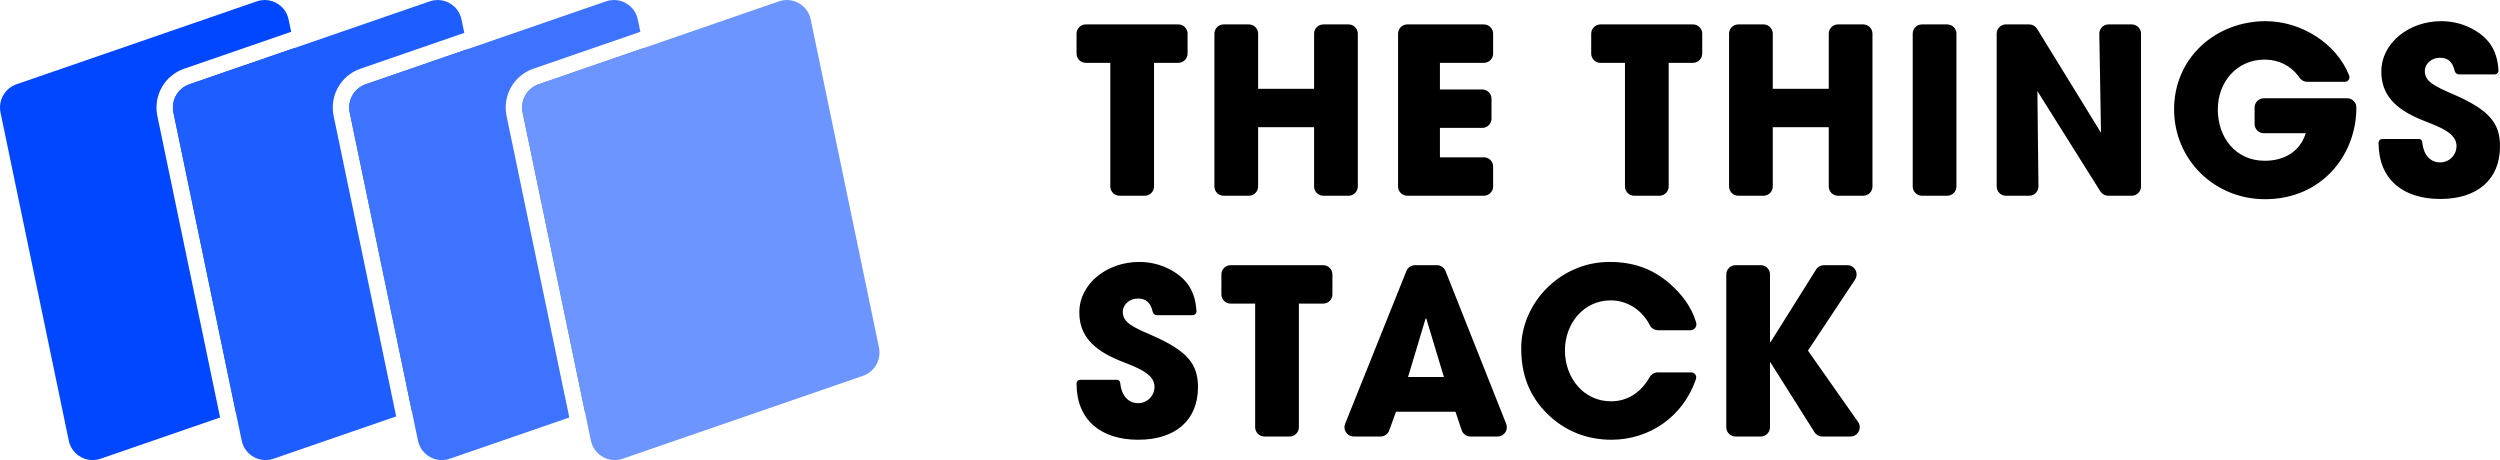
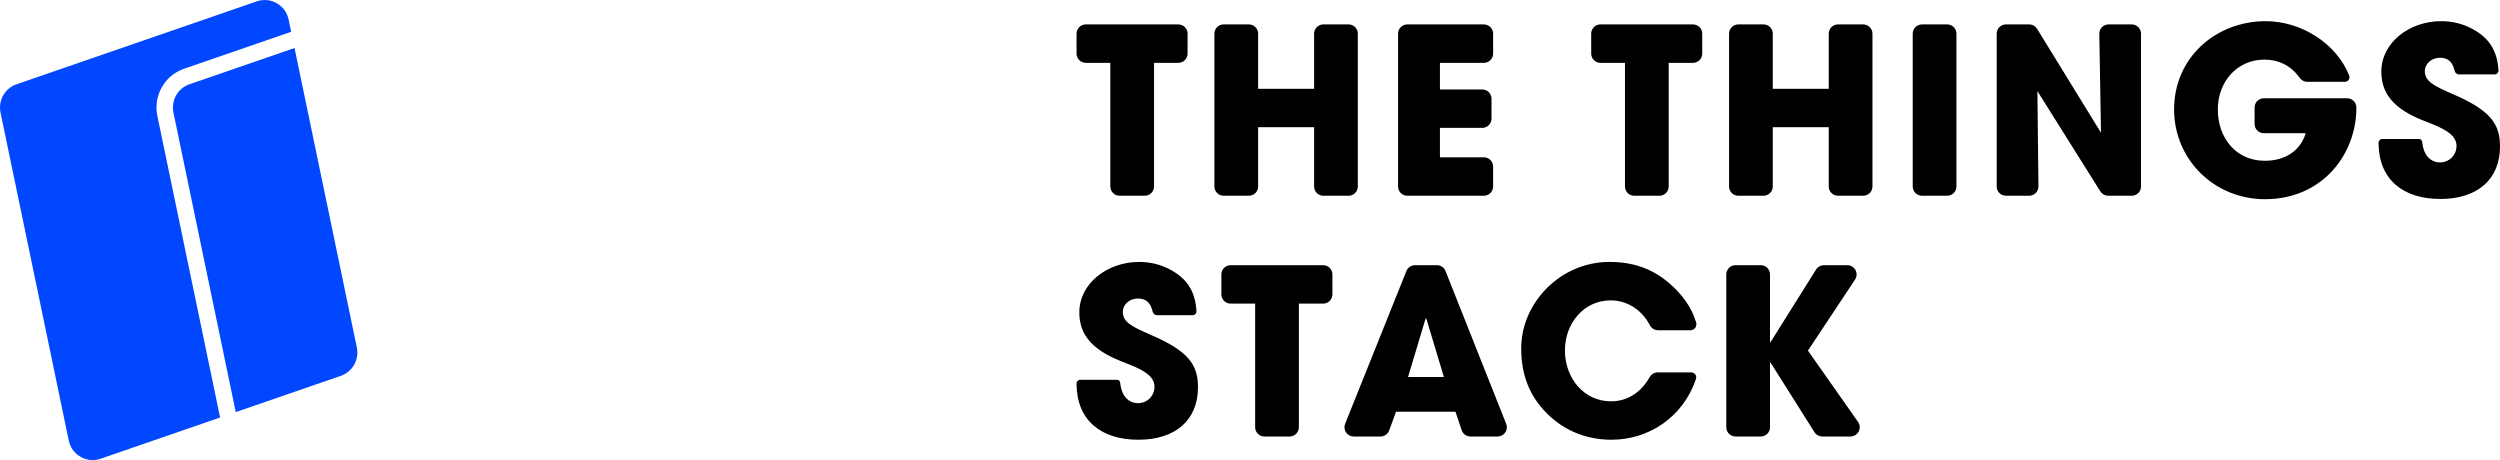
<svg xmlns="http://www.w3.org/2000/svg" viewBox="0 0 1535 282.5">
  <title>logo_TTS_horizontal</title>
  <g id="Page-1" stroke="none" stroke-width="1" fill="none" fill-rule="evenodd">
    <g id="Artboard-Copy-25" transform="translate(-7808, -8446)">
      <g id="logo_TTS_horizontal" transform="translate(7808, 8445.999)">
        <g id="frames">
          <path d="M176.721,10.222 C176.918,10.803 177.079,11.396 177.204,11.997 L178.77,19.522 L113.001,42.215 C101.04,46.342 94.034,58.78 96.619,71.2 L135.143,256.339 L61.682,281.686 C60.16,282.212 58.612,282.475 57.087,282.499 L56.782,282.501 C50.59,282.473 44.818,278.531 42.704,272.279 C42.508,271.698 42.346,271.105 42.221,270.504 L0.322,69.144 C-1.232,61.68 2.971,54.217 10.118,51.751 L157.744,0.815 C159.265,0.289 160.813,0.027 162.339,0.002 L162.644,6.05682865e-12 C168.835,0.028 174.607,3.97 176.721,10.222 Z M180.841,29.477 L189.128,69.299 L219.104,213.357 C220.657,220.821 216.454,228.284 209.307,230.75 L144.756,253.022 L106.495,69.144 C104.941,61.68 109.145,54.217 116.291,51.751 L180.841,29.477 Z" id="frame4" fill="#0047FF" />
-           <path d="M282.895,10.222 C283.091,10.803 283.252,11.396 283.378,11.997 L285.081,20.186 L221.236,42.215 C209.275,46.342 202.269,58.78 204.854,71.2 L243.24,255.675 L167.855,281.686 C166.333,282.212 164.785,282.475 163.26,282.499 L162.955,282.501 C156.763,282.473 150.991,278.531 148.877,272.279 C148.681,271.698 148.519,271.105 148.394,270.504 L106.495,69.144 C104.941,61.68 109.145,54.217 116.291,51.751 L263.917,0.815 C265.439,0.289 266.986,0.027 268.512,0.002 L268.817,2.30468422e-13 C275.009,0.028 280.78,3.97 282.895,10.222 Z M287.153,30.142 L295.301,69.299 L325.277,213.357 C326.83,220.821 322.627,228.284 315.481,230.75 L252.853,252.358 L214.73,69.144 C213.177,61.68 217.38,54.217 224.526,51.751 L287.153,30.142 Z" id="frame3" fill="#1E5DFF" />
-           <path d="M391.13,10.222 C391.326,10.803 391.488,11.396 391.613,11.997 L393.178,19.522 L327.409,42.215 C315.448,46.342 308.443,58.78 311.027,71.2 L349.551,256.339 L276.09,281.686 C274.568,282.212 273.021,282.475 271.495,282.499 L271.19,282.501 C264.998,282.473 259.227,278.531 257.112,272.279 C256.916,271.698 256.755,271.105 256.629,270.504 L214.73,69.144 C213.177,61.68 217.38,54.217 224.526,51.751 L372.152,0.815 C373.674,0.289 375.222,0.027 376.747,0.002 L377.052,6.05682865e-12 C383.244,0.028 389.015,3.97 391.13,10.222 Z M395.249,29.477 L403.536,69.299 L433.512,213.357 C435.066,220.821 430.862,228.284 423.716,230.75 L359.164,253.022 L320.903,69.144 C319.35,61.68 323.553,54.217 330.699,51.751 L395.249,29.477 Z" id="frame2" fill="#3D73FF" />
-           <path d="M497.303,10.222 C497.499,10.803 497.661,11.396 497.786,11.997 L539.685,213.357 C541.239,220.821 537.036,228.284 529.889,230.75 L382.263,281.686 C380.742,282.212 379.194,282.475 377.668,282.499 L377.363,282.501 C371.172,282.473 365.4,278.531 363.286,272.279 C363.089,271.698 362.928,271.105 362.803,270.504 L320.903,69.144 C319.35,61.68 323.553,54.217 330.699,51.751 L478.325,0.815 C479.847,0.289 481.395,0.027 482.92,0.002 L483.225,-1.390138e-13 C489.417,0.028 495.189,3.97 497.303,10.222 Z" id="frame1" fill="#6C95FF" />
        </g>
        <path d="M699.346,160.833 C706.305,160.833 712.412,162.396 717.951,165.239 C728.498,170.718 733.9,178.458 734.627,191.058 L734.627,191.058 L734.63,191.126 L734.63,191.126 L734.631,191.193 C734.631,192.482 733.586,193.526 732.297,193.526 L732.297,193.526 L710.436,193.526 C709.153,193.526 708.039,192.643 707.747,191.393 L707.747,191.393 L707.665,191.056 C706.247,185.392 703.27,183.292 698.636,183.292 C693.665,183.292 689.404,186.845 689.404,191.536 C689.404,197.791 695.085,200.634 706.589,205.609 C729.738,215.559 735.561,223.946 735.561,237.734 C735.561,258.061 721.643,270.001 698.92,270.001 C676.054,270.001 661,258.061 661,235.459 L661,235.459 L661.005,235.304 C661.085,234.12 662.071,233.185 663.274,233.185 L663.274,233.185 L685.846,233.185 C686.859,233.185 687.703,233.96 687.79,234.969 L687.79,234.969 L687.825,235.331 C688.584,242.782 692.67,247.542 698.778,247.542 C704.317,247.542 708.861,243.135 708.861,237.449 C708.861,230.937 701.84,227.254 694.246,224.135 L693.555,223.853 C692.977,223.62 692.398,223.389 691.819,223.16 L691.124,222.886 C689.968,222.43 688.819,221.981 687.7,221.529 C670.515,214.564 662.704,205.467 662.704,191.821 C662.704,173.91 680.031,160.833 699.346,160.833 Z M988.133,160.833 C1002.619,160.833 1014.265,164.813 1024.775,173.768 C1033.067,180.882 1038.593,188.788 1041.27,197.485 L1041.444,198.066 L1041.508,198.319 C1041.563,198.573 1041.591,198.833 1041.591,199.095 C1041.591,201.057 1040.052,202.659 1038.115,202.761 L1037.92,202.766 L1018.045,202.766 C1015.894,202.766 1013.928,201.551 1012.965,199.628 C1012.796,199.292 1012.642,198.999 1012.502,198.749 C1007.412,189.683 998.581,184.429 988.985,184.429 C972.227,184.429 960.865,198.786 960.865,215.132 C960.865,232.19 972.511,246.405 989.127,246.405 C998.705,246.405 1007.019,241.578 1012.625,232.028 C1012.707,231.887 1012.797,231.731 1012.893,231.558 C1013.855,229.827 1015.645,228.727 1017.612,228.642 L1017.859,228.636 L1038.385,228.636 C1038.72,228.636 1039.053,228.691 1039.371,228.798 C1040.933,229.323 1041.798,230.973 1041.37,232.542 L1041.317,232.716 L1041.081,233.402 C1033.186,255.938 1012.666,270.001 989.411,270.001 C974.783,270.001 961.007,264.884 950.213,254.223 C938.852,243.135 934.023,229.773 934.023,213.853 C934.023,185.993 958.025,160.833 988.133,160.833 Z M812.417,162.823 C815.555,162.823 818.099,165.367 818.099,168.505 L818.099,168.505 L818.099,180.737 C818.099,183.875 815.555,186.419 812.417,186.419 L812.417,186.419 L797.506,186.419 L797.506,262.329 C797.506,265.467 794.962,268.011 791.824,268.011 L791.824,268.011 L776.346,268.011 C773.208,268.011 770.664,265.467 770.664,262.329 L770.664,262.329 L770.664,186.419 L755.611,186.419 C752.473,186.419 749.929,183.875 749.929,180.737 L749.929,180.737 L749.929,168.505 C749.929,165.367 752.473,162.823 755.611,162.823 L755.611,162.823 Z M882.27,162.823 C884.598,162.823 886.691,164.244 887.551,166.408 L887.551,166.408 L924.794,260.233 C925.059,260.9 925.195,261.611 925.195,262.329 C925.195,265.467 922.651,268.011 919.513,268.011 L919.513,268.011 L902.852,268.011 C900.411,268.011 898.243,266.452 897.466,264.139 L897.466,264.139 L893.655,252.801 L857.155,252.801 L852.977,264.273 C852.16,266.517 850.027,268.011 847.638,268.011 L847.638,268.011 L831.186,268.011 C830.461,268.011 829.744,267.872 829.071,267.603 C826.159,266.435 824.744,263.127 825.912,260.214 L825.912,260.214 L863.536,166.39 C864.4,164.235 866.488,162.823 868.809,162.823 L868.809,162.823 Z M1081.098,162.823 C1084.236,162.823 1086.78,165.367 1086.78,168.505 L1086.78,168.505 L1086.78,210.157 L1086.867,210.15 C1087.01,210.125 1087.137,210.041 1087.215,209.917 L1087.215,209.917 L1115.077,165.486 C1116.116,163.829 1117.934,162.823 1119.89,162.823 L1119.89,162.823 L1134.28,162.823 C1135.397,162.823 1136.489,163.152 1137.42,163.77 C1140.035,165.504 1140.749,169.031 1139.014,171.645 L1139.014,171.645 L1110.072,215.275 L1140.849,259.062 C1141.522,260.018 1141.883,261.159 1141.883,262.329 C1141.883,265.467 1139.339,268.011 1136.201,268.011 L1136.201,268.011 L1118.887,268.011 C1116.936,268.011 1115.121,267.01 1114.081,265.36 L1114.081,265.36 L1087.064,222.524 L1086.999,222.532 C1086.874,222.561 1086.78,222.674 1086.78,222.808 L1086.78,222.808 L1086.78,262.329 C1086.78,265.467 1084.236,268.011 1081.098,268.011 L1081.098,268.011 L1065.62,268.011 C1062.482,268.011 1059.938,265.467 1059.938,262.329 L1059.938,262.329 L1059.938,168.505 C1059.938,165.367 1062.482,162.823 1065.62,162.823 L1065.62,162.823 Z M875.334,195.516 L864.54,231.479 L886.553,231.479 L875.76,195.658 L875.334,195.516 Z M1391.132,13.001 C1413.163,13.001 1434.458,26.86 1442.157,45.805 L1442.386,46.381 L1442.455,46.58 C1442.537,46.848 1442.579,47.128 1442.579,47.41 C1442.579,48.917 1441.403,50.149 1439.918,50.238 L1439.746,50.243 L1416.671,50.243 C1414.793,50.243 1413.037,49.315 1411.978,47.764 C1411.725,47.394 1411.501,47.08 1411.303,46.822 C1406.295,40.277 1399.094,36.597 1390.422,36.597 C1373.522,36.597 1361.734,50.243 1361.734,67.158 C1361.734,84.642 1372.812,98.715 1390.564,98.715 C1402.913,98.715 1412.212,92.747 1415.583,82.183 L1415.702,81.799 L1389.997,81.799 C1386.932,81.799 1384.434,79.373 1384.319,76.336 L1384.315,76.118 L1384.315,66.017 C1384.315,62.952 1386.742,60.454 1389.779,60.34 L1389.997,60.335 L1441.123,60.335 C1444.188,60.335 1446.686,62.762 1446.801,65.799 L1446.805,66.017 L1446.805,66.306 C1446.805,94.593 1426.07,122.311 1390.706,122.311 C1359.604,122.311 1334.892,98.004 1334.892,67.158 C1334.892,35.318 1360.598,13.001 1391.132,13.001 Z M1498.785,13.001 C1505.744,13.001 1511.851,14.564 1517.389,17.407 C1527.791,22.81 1533.188,30.412 1534.033,42.704 L1534.066,43.227 L1534.069,43.294 L1534.07,43.361 C1534.07,44.596 1533.11,45.607 1531.896,45.689 L1531.736,45.694 L1509.875,45.694 C1508.65,45.694 1507.579,44.889 1507.23,43.729 L1507.186,43.561 L1507.104,43.224 C1505.686,37.56 1502.709,35.46 1498.074,35.46 C1493.104,35.46 1488.843,39.014 1488.843,43.704 C1488.843,49.959 1494.524,52.802 1506.028,57.777 C1529.177,67.727 1535,76.114 1535,89.902 C1535,110.229 1521.082,122.169 1498.358,122.169 C1475.722,122.169 1460.741,110.466 1460.443,88.302 L1460.439,87.627 L1460.444,87.472 C1460.521,86.34 1461.425,85.435 1462.557,85.358 L1462.713,85.353 L1485.285,85.353 C1486.244,85.353 1487.053,86.048 1487.209,86.979 L1487.229,87.137 L1487.263,87.499 C1488.023,94.95 1492.109,99.71 1498.216,99.71 C1503.755,99.71 1508.3,95.303 1508.3,89.618 C1508.3,83.309 1501.711,79.655 1494.395,76.598 L1493.685,76.304 L1493.685,76.304 L1492.993,76.022 C1492.878,75.975 1492.762,75.928 1492.647,75.882 L1491.952,75.604 C1491.721,75.511 1491.489,75.419 1491.257,75.328 L1490.563,75.054 C1490.332,74.963 1490.101,74.872 1489.871,74.781 L1489.181,74.509 C1488.493,74.238 1487.81,73.968 1487.139,73.697 C1469.954,66.732 1462.143,57.635 1462.143,43.989 C1462.143,26.078 1479.47,13.001 1498.785,13.001 Z M1245.934,14.991 C1247.826,14.991 1249.588,15.932 1250.641,17.49 L1250.775,17.697 L1290.013,81.515 L1288.976,20.77 C1288.975,20.737 1288.975,20.705 1288.975,20.673 C1288.975,17.608 1291.402,15.109 1294.439,14.995 L1294.657,14.991 L1308.901,14.991 C1311.966,14.991 1314.464,17.418 1314.579,20.455 L1314.583,20.673 L1314.583,114.497 C1314.583,117.562 1312.156,120.06 1309.119,120.175 L1308.901,120.179 L1294.433,120.179 C1292.563,120.179 1290.819,119.259 1289.761,117.73 L1289.621,117.518 L1250.957,55.929 L1251.604,114.434 C1251.604,114.455 1251.604,114.476 1251.604,114.497 C1251.604,117.562 1249.177,120.06 1246.14,120.175 L1245.922,120.179 L1231.643,120.179 C1228.578,120.179 1226.08,117.752 1225.965,114.715 L1225.961,114.497 L1225.961,20.673 C1225.961,17.608 1228.388,15.109 1231.425,14.995 L1231.643,14.991 L1245.934,14.991 Z M723.488,14.991 C726.553,14.991 729.052,17.418 729.166,20.455 L729.17,20.673 L729.17,32.905 C729.17,35.97 726.743,38.468 723.706,38.583 L723.488,38.587 L708.577,38.587 L708.577,114.497 C708.577,117.562 706.15,120.06 703.113,120.175 L702.895,120.179 L687.417,120.179 C684.352,120.179 681.854,117.752 681.739,114.715 L681.735,114.497 L681.735,38.587 L666.682,38.587 C663.617,38.587 661.119,36.16 661.004,33.123 L661,32.905 L661,20.673 C661,17.608 663.427,15.109 666.464,14.995 L666.682,14.991 L723.488,14.991 Z M766.805,14.991 C769.87,14.991 772.368,17.418 772.483,20.455 L772.487,20.673 L772.487,54.507 L806.856,54.507 L806.856,20.673 C806.856,17.608 809.283,15.109 812.32,14.995 L812.538,14.991 L828.016,14.991 C831.081,14.991 833.579,17.418 833.694,20.455 L833.698,20.673 L833.698,114.497 C833.698,117.562 831.271,120.06 828.234,120.175 L828.016,120.179 L812.538,120.179 C809.473,120.179 806.975,117.752 806.86,114.715 L806.856,114.497 L806.856,78.104 L772.487,78.104 L772.487,114.497 C772.487,117.562 770.06,120.06 767.023,120.175 L766.805,120.179 L751.327,120.179 C748.262,120.179 745.763,117.752 745.649,114.715 L745.645,114.497 L745.645,20.673 C745.645,17.608 748.072,15.109 751.109,14.995 L751.327,14.991 L766.805,14.991 Z M911.099,14.991 C914.164,14.991 916.662,17.418 916.777,20.455 L916.781,20.673 L916.781,32.905 C916.781,35.97 914.354,38.468 911.317,38.583 L911.099,38.587 L884.116,38.587 L884.116,54.934 L910.105,54.934 C913.17,54.934 915.668,57.361 915.782,60.398 L915.786,60.616 L915.786,72.848 C915.786,75.913 913.36,78.411 910.323,78.526 L910.105,78.53 L884.116,78.53 L884.116,96.583 L911.099,96.583 C914.164,96.583 916.662,99.01 916.777,102.047 L916.781,102.264 L916.781,114.497 C916.781,117.562 914.354,120.06 911.317,120.175 L911.099,120.179 L864.092,120.179 C861.027,120.179 858.528,117.752 858.414,114.715 L858.41,114.497 L858.41,20.673 C858.41,17.608 860.837,15.109 863.874,14.995 L864.092,14.991 L911.099,14.991 Z M1039.486,14.991 C1042.551,14.991 1045.049,17.418 1045.164,20.455 L1045.168,20.673 L1045.168,32.905 C1045.168,35.97 1042.741,38.468 1039.704,38.583 L1039.486,38.587 L1024.575,38.587 L1024.575,114.497 C1024.575,117.562 1022.148,120.06 1019.111,120.175 L1018.893,120.179 L1003.415,120.179 C1000.35,120.179 997.851,117.752 997.737,114.715 L997.733,114.497 L997.733,38.587 L982.68,38.587 C979.615,38.587 977.116,36.16 977.002,33.123 L976.998,32.905 L976.998,20.673 C976.998,17.608 979.425,15.109 982.462,14.995 L982.68,14.991 L1039.486,14.991 Z M1082.803,14.991 C1085.868,14.991 1088.366,17.418 1088.48,20.455 L1088.485,20.673 L1088.485,54.507 L1122.854,54.507 L1122.854,20.673 C1122.854,17.608 1125.281,15.109 1128.318,14.995 L1128.536,14.991 L1144.014,14.991 C1147.079,14.991 1149.577,17.418 1149.692,20.455 L1149.696,20.673 L1149.696,114.497 C1149.696,117.562 1147.269,120.06 1144.232,120.175 L1144.014,120.179 L1128.536,120.179 C1125.471,120.179 1122.972,117.752 1122.858,114.715 L1122.854,114.497 L1122.854,78.104 L1088.485,78.104 L1088.485,114.497 C1088.485,117.562 1086.058,120.06 1083.021,120.175 L1082.803,120.179 L1067.324,120.179 C1064.259,120.179 1061.761,117.752 1061.647,114.715 L1061.643,114.497 L1061.643,20.673 C1061.643,17.608 1064.069,15.109 1067.106,14.995 L1067.324,14.991 L1082.803,14.991 Z M1195.568,14.991 C1198.633,14.991 1201.131,17.418 1201.245,20.455 L1201.25,20.673 L1201.25,114.497 C1201.25,117.562 1198.823,120.06 1195.786,120.175 L1195.568,120.179 L1180.089,120.179 C1177.024,120.179 1174.526,117.752 1174.412,114.715 L1174.408,114.497 L1174.408,20.673 C1174.408,17.608 1176.834,15.109 1179.871,14.995 L1180.089,14.991 L1195.568,14.991 Z" id="wording" fill="#000000" fill-rule="nonzero" />
      </g>
    </g>
  </g>
</svg>